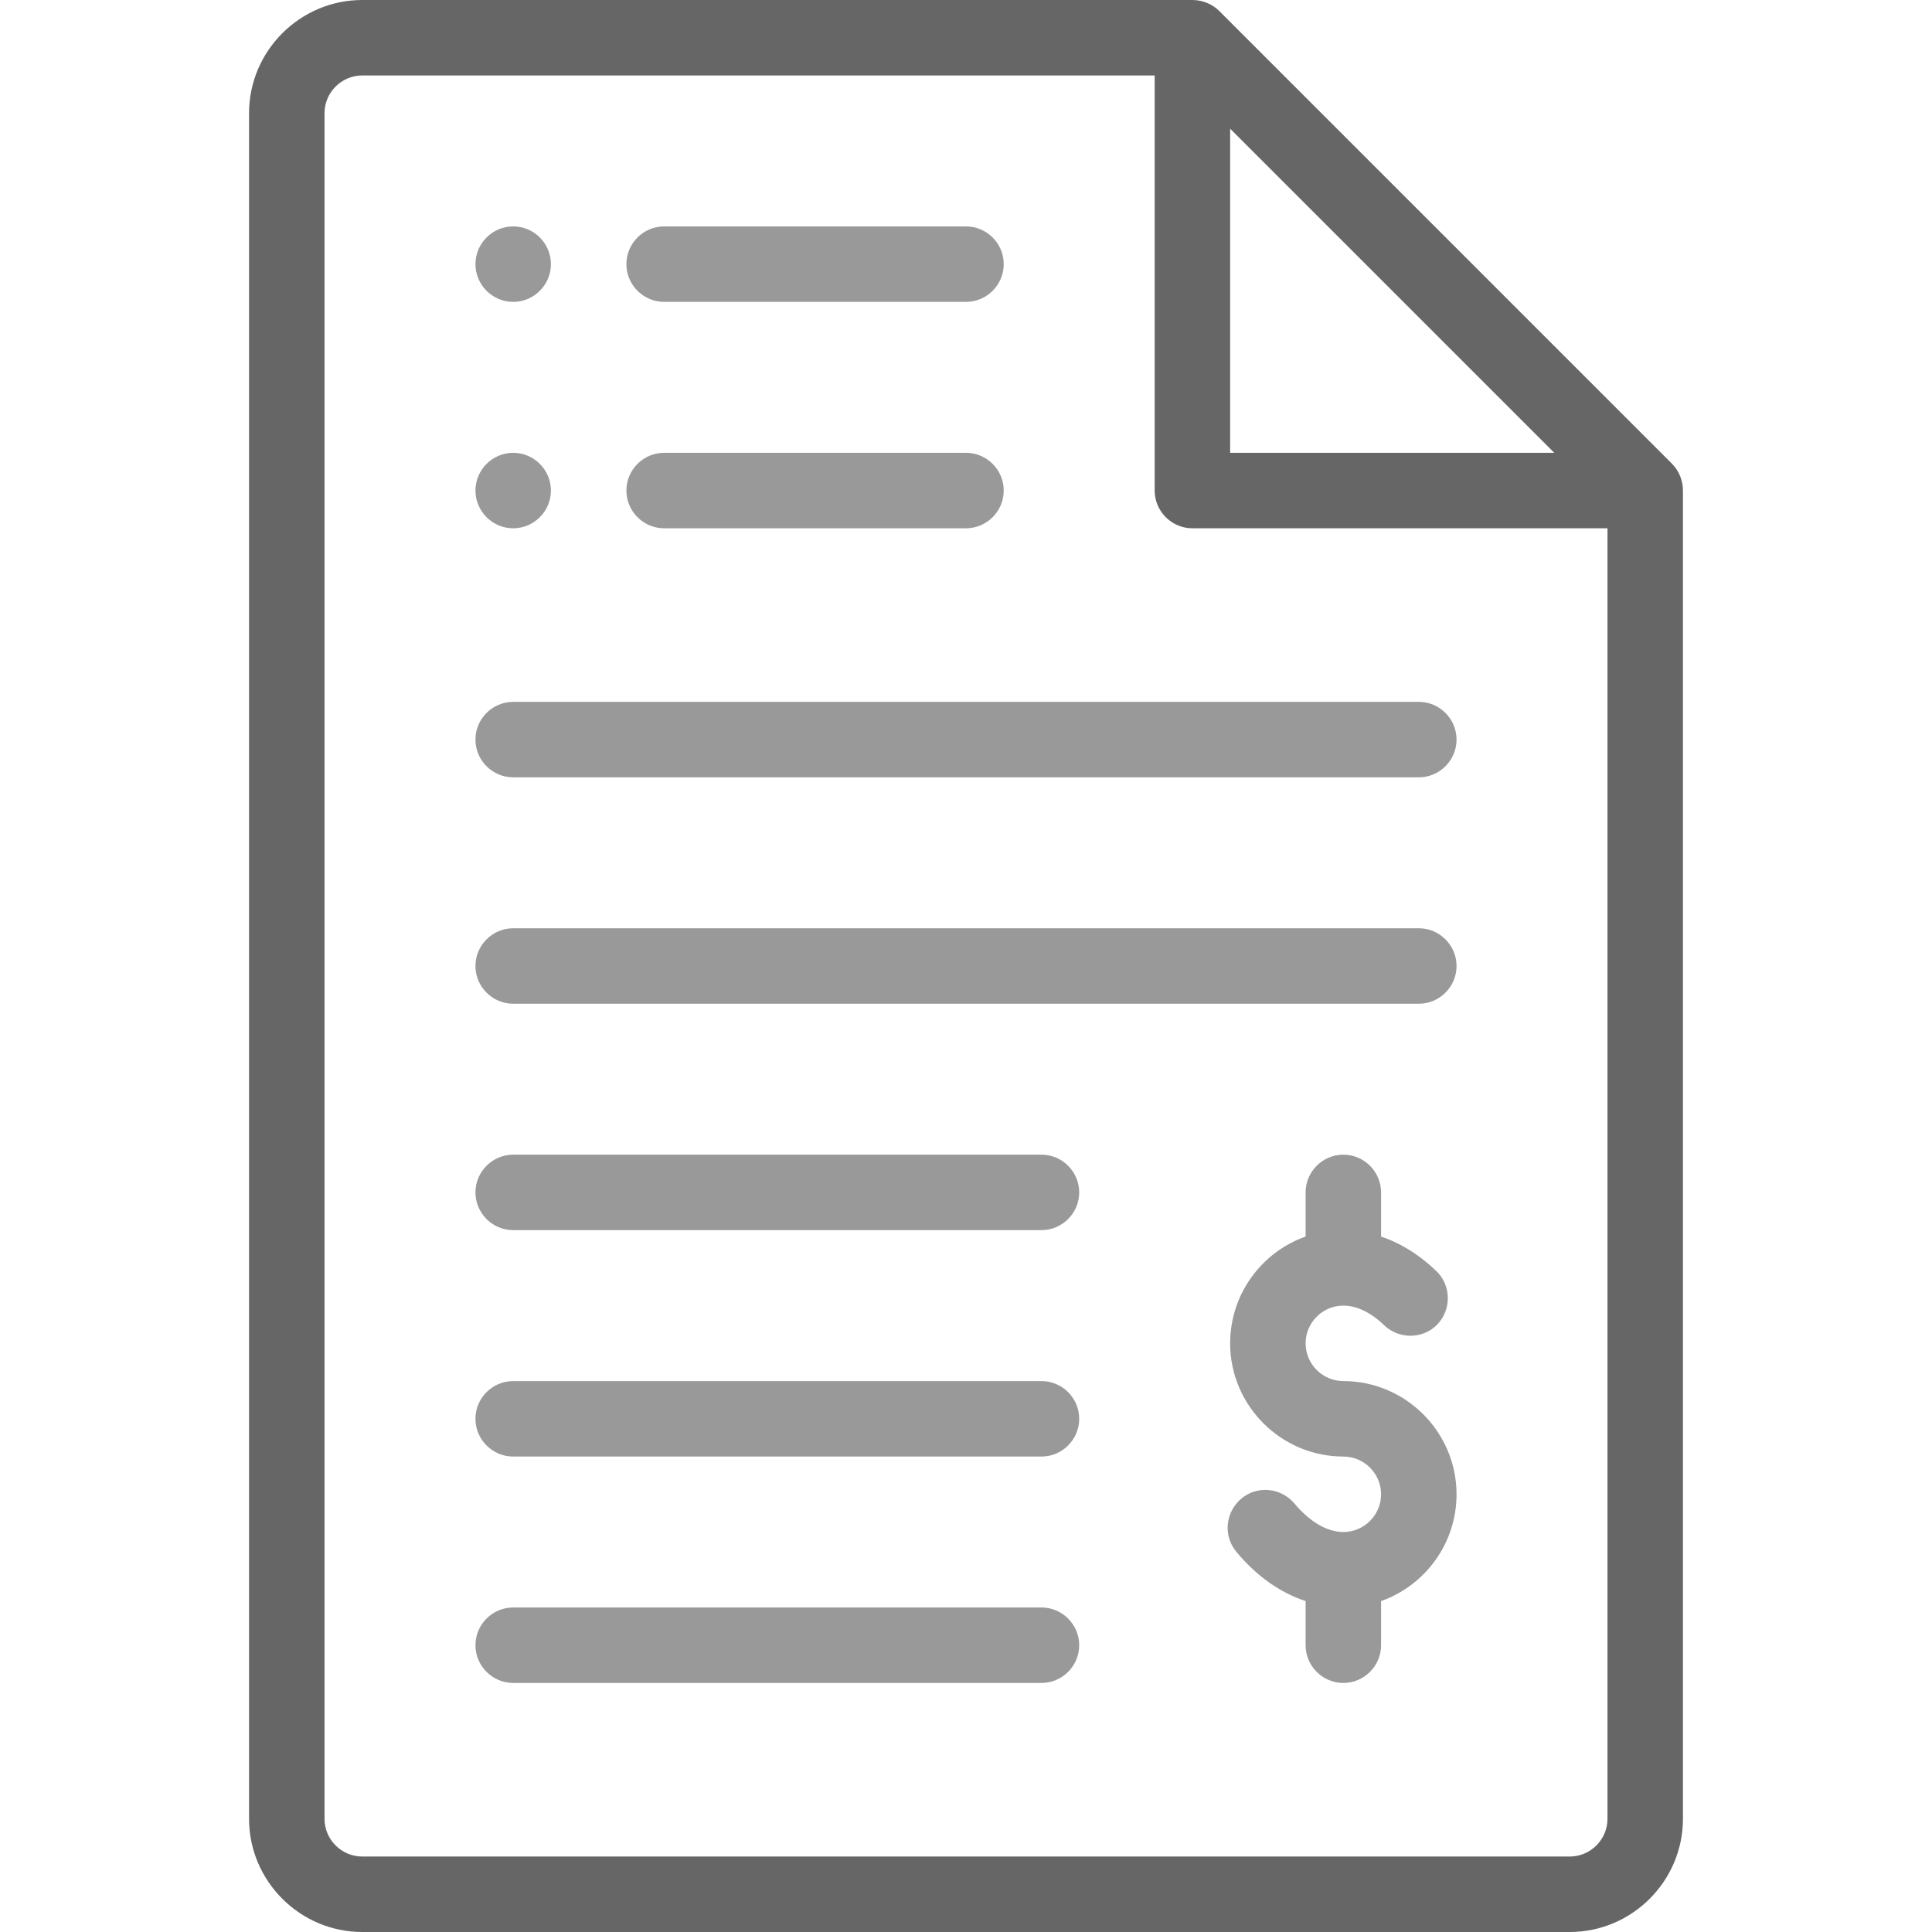
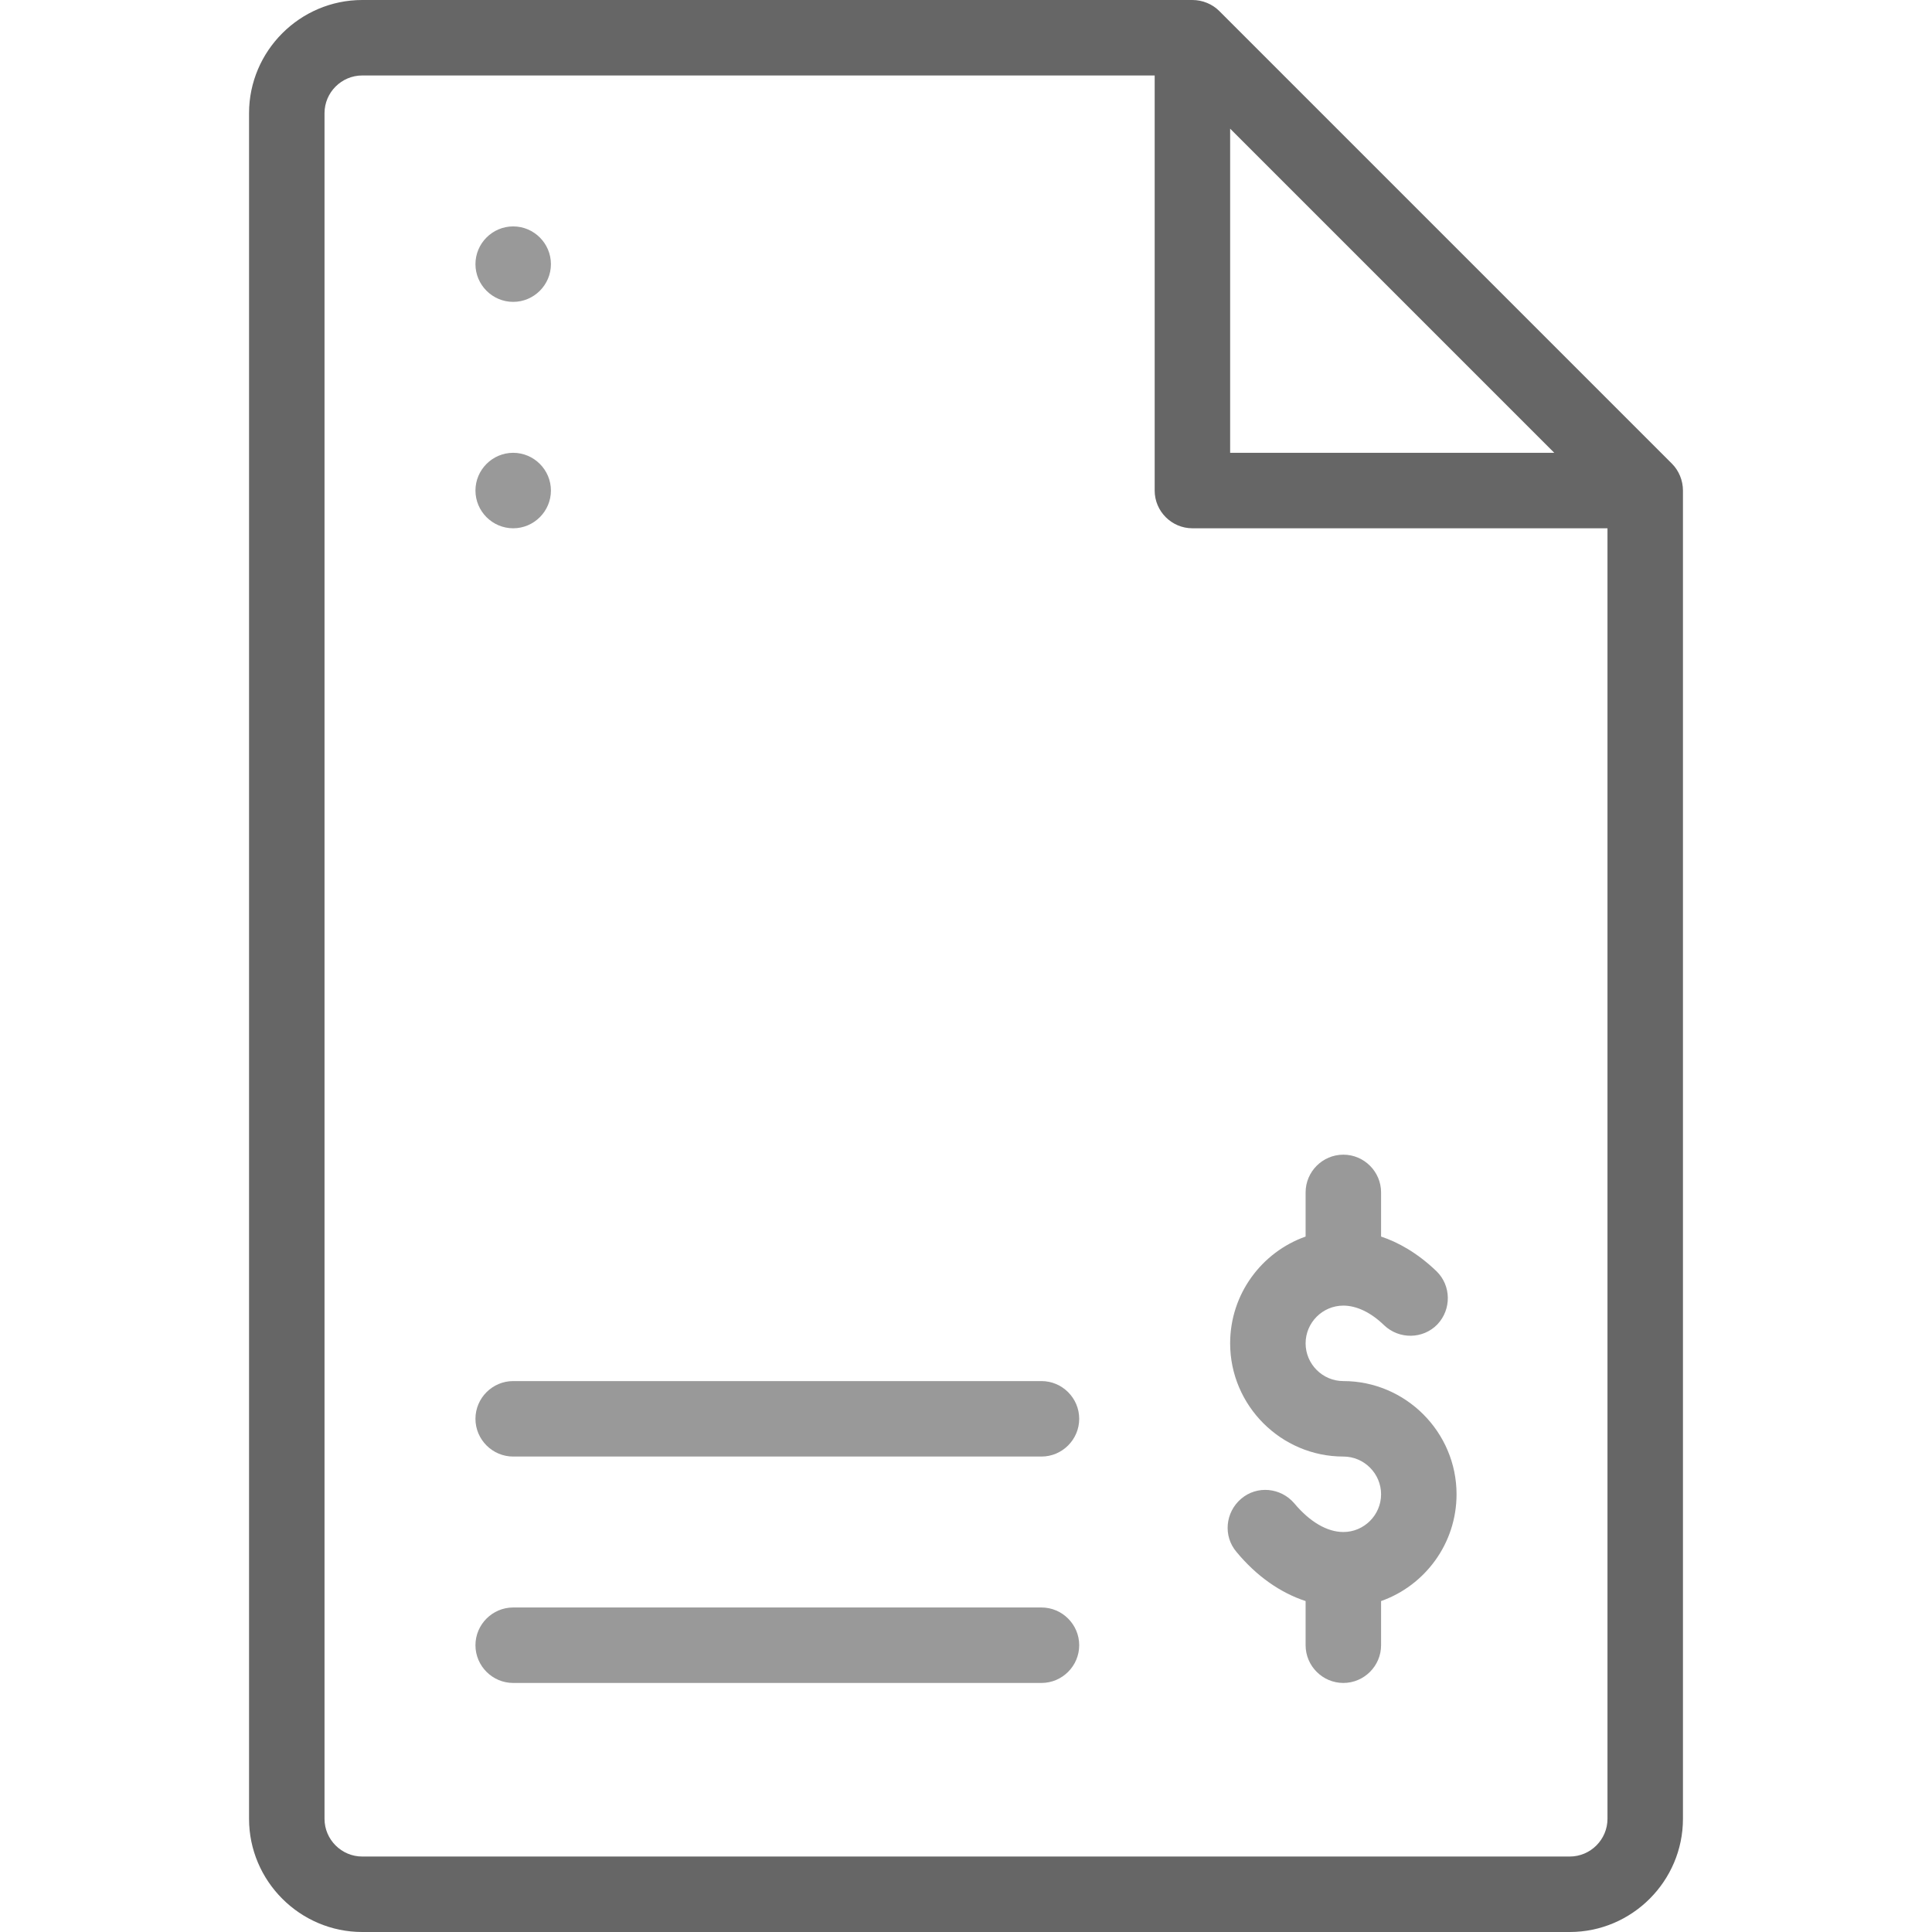
<svg xmlns="http://www.w3.org/2000/svg" version="1.1" id="Layer_1" x="0px" y="0px" viewBox="0 0 512 512" style="enable-background:new 0 0 512 512;" xml:space="preserve">
  <style type="text/css">
	.st0{fill:#999999;}
	.st1{fill:#666666;}
</style>
  <path class="st0" d="M136,80c5.5,0,10-4.5,10-10s-4.5-10-10-10s-10,4.5-10,10S130.5,80,136,80z" />
  <path class="st0" d="M136,140c5.5,0,10-4.5,10-10s-4.5-10-10-10s-10,4.5-10,10S130.5,140,136,140z" />
  <path class="st1" d="M96,512h320c16.5,0,30-13.5,30-30V130c0-2.7-1.1-5.3-2.9-7.1l-120-120C321.3,1.1,318.7,0,316,0H96  C79.5,0,66,13.5,66,30v452C66,498.5,79.5,512,96,512z M326,34.1l85.9,85.9H326V34.1z M86,30c0-5.5,4.5-10,10-10h210v110  c0,5.5,4.5,10,10,10h110v342c0,5.5-4.5,10-10,10H96c-5.5,0-10-4.5-10-10V30z" />
-   <path class="st0" d="M136,206h240c5.5,0,10-4.5,10-10s-4.5-10-10-10H136c-5.5,0-10,4.5-10,10S130.5,206,136,206z" />
-   <path class="st0" d="M136,266h240c5.5,0,10-4.5,10-10s-4.5-10-10-10H136c-5.5,0-10,4.5-10,10S130.5,266,136,266z" />
-   <path class="st0" d="M176,80h80c5.5,0,10-4.5,10-10s-4.5-10-10-10h-80c-5.5,0-10,4.5-10,10S170.5,80,176,80z" />
-   <path class="st0" d="M176,140h80c5.5,0,10-4.5,10-10s-4.5-10-10-10h-80c-5.5,0-10,4.5-10,10S170.5,140,176,140z" />
  <path class="st0" d="M356,366c-5.5,0-10-4.5-10-10s4.5-10,10-10c3.5,0,7.3,1.8,10.8,5.2c4,3.8,10.3,3.7,14.1-0.2  c3.8-4,3.7-10.3-0.2-14.1c-5.1-4.9-10.2-7.7-14.7-9.2V316c0-5.5-4.5-10-10-10s-10,4.5-10,10v11.7c-11.6,4.1-20,15.2-20,28.3  c0,16.5,13.5,30,30,30c5.5,0,10,4.5,10,10s-4.5,10-10,10c-4.3,0-8.9-2.7-13-7.6c-3.6-4.2-9.9-4.8-14.1-1.2s-4.8,9.9-1.2,14.1  c5.3,6.4,11.6,10.8,18.3,13V436c0,5.5,4.5,10,10,10s10-4.5,10-10v-11.7c11.6-4.1,20-15.2,20-28.3C386,379.5,372.5,366,356,366z" />
-   <path class="st0" d="M136,326h140c5.5,0,10-4.5,10-10s-4.5-10-10-10H136c-5.5,0-10,4.5-10,10S130.5,326,136,326z" />
  <path class="st0" d="M136,386h140c5.5,0,10-4.5,10-10s-4.5-10-10-10H136c-5.5,0-10,4.5-10,10S130.5,386,136,386z" />
  <path class="st0" d="M136,446h140c5.5,0,10-4.5,10-10s-4.5-10-10-10H136c-5.5,0-10,4.5-10,10S130.5,446,136,446z" />
</svg>